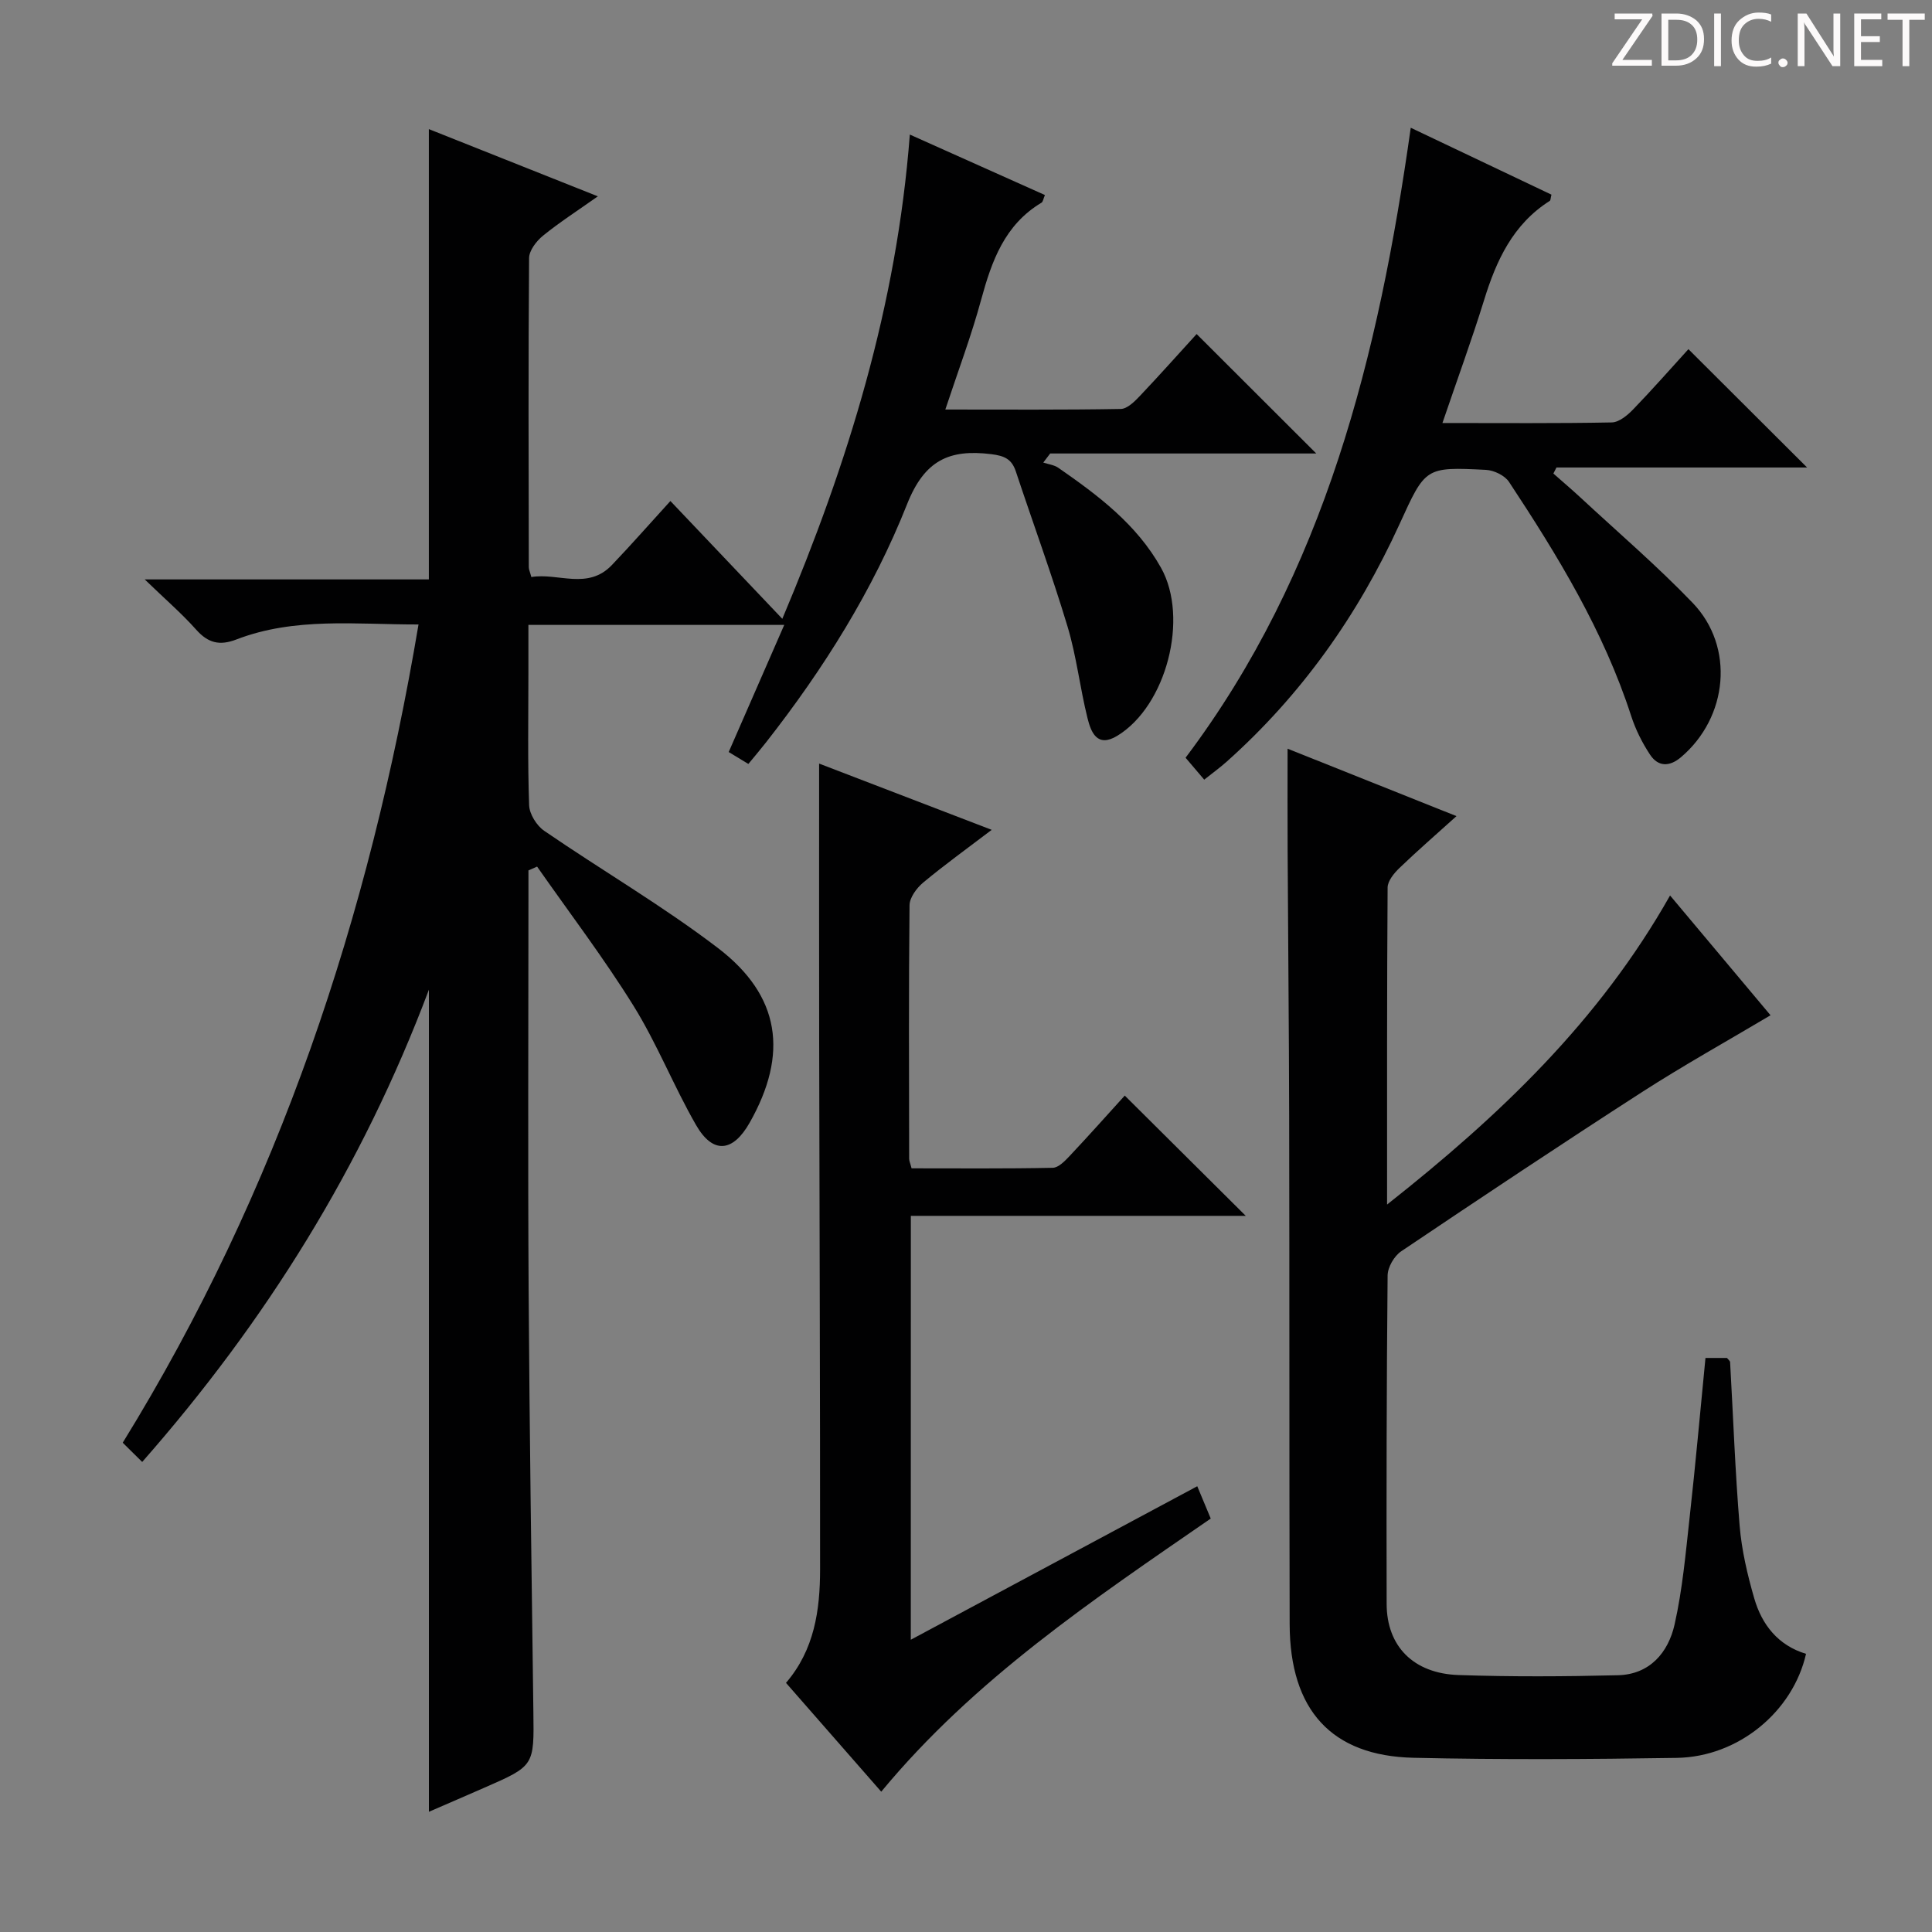
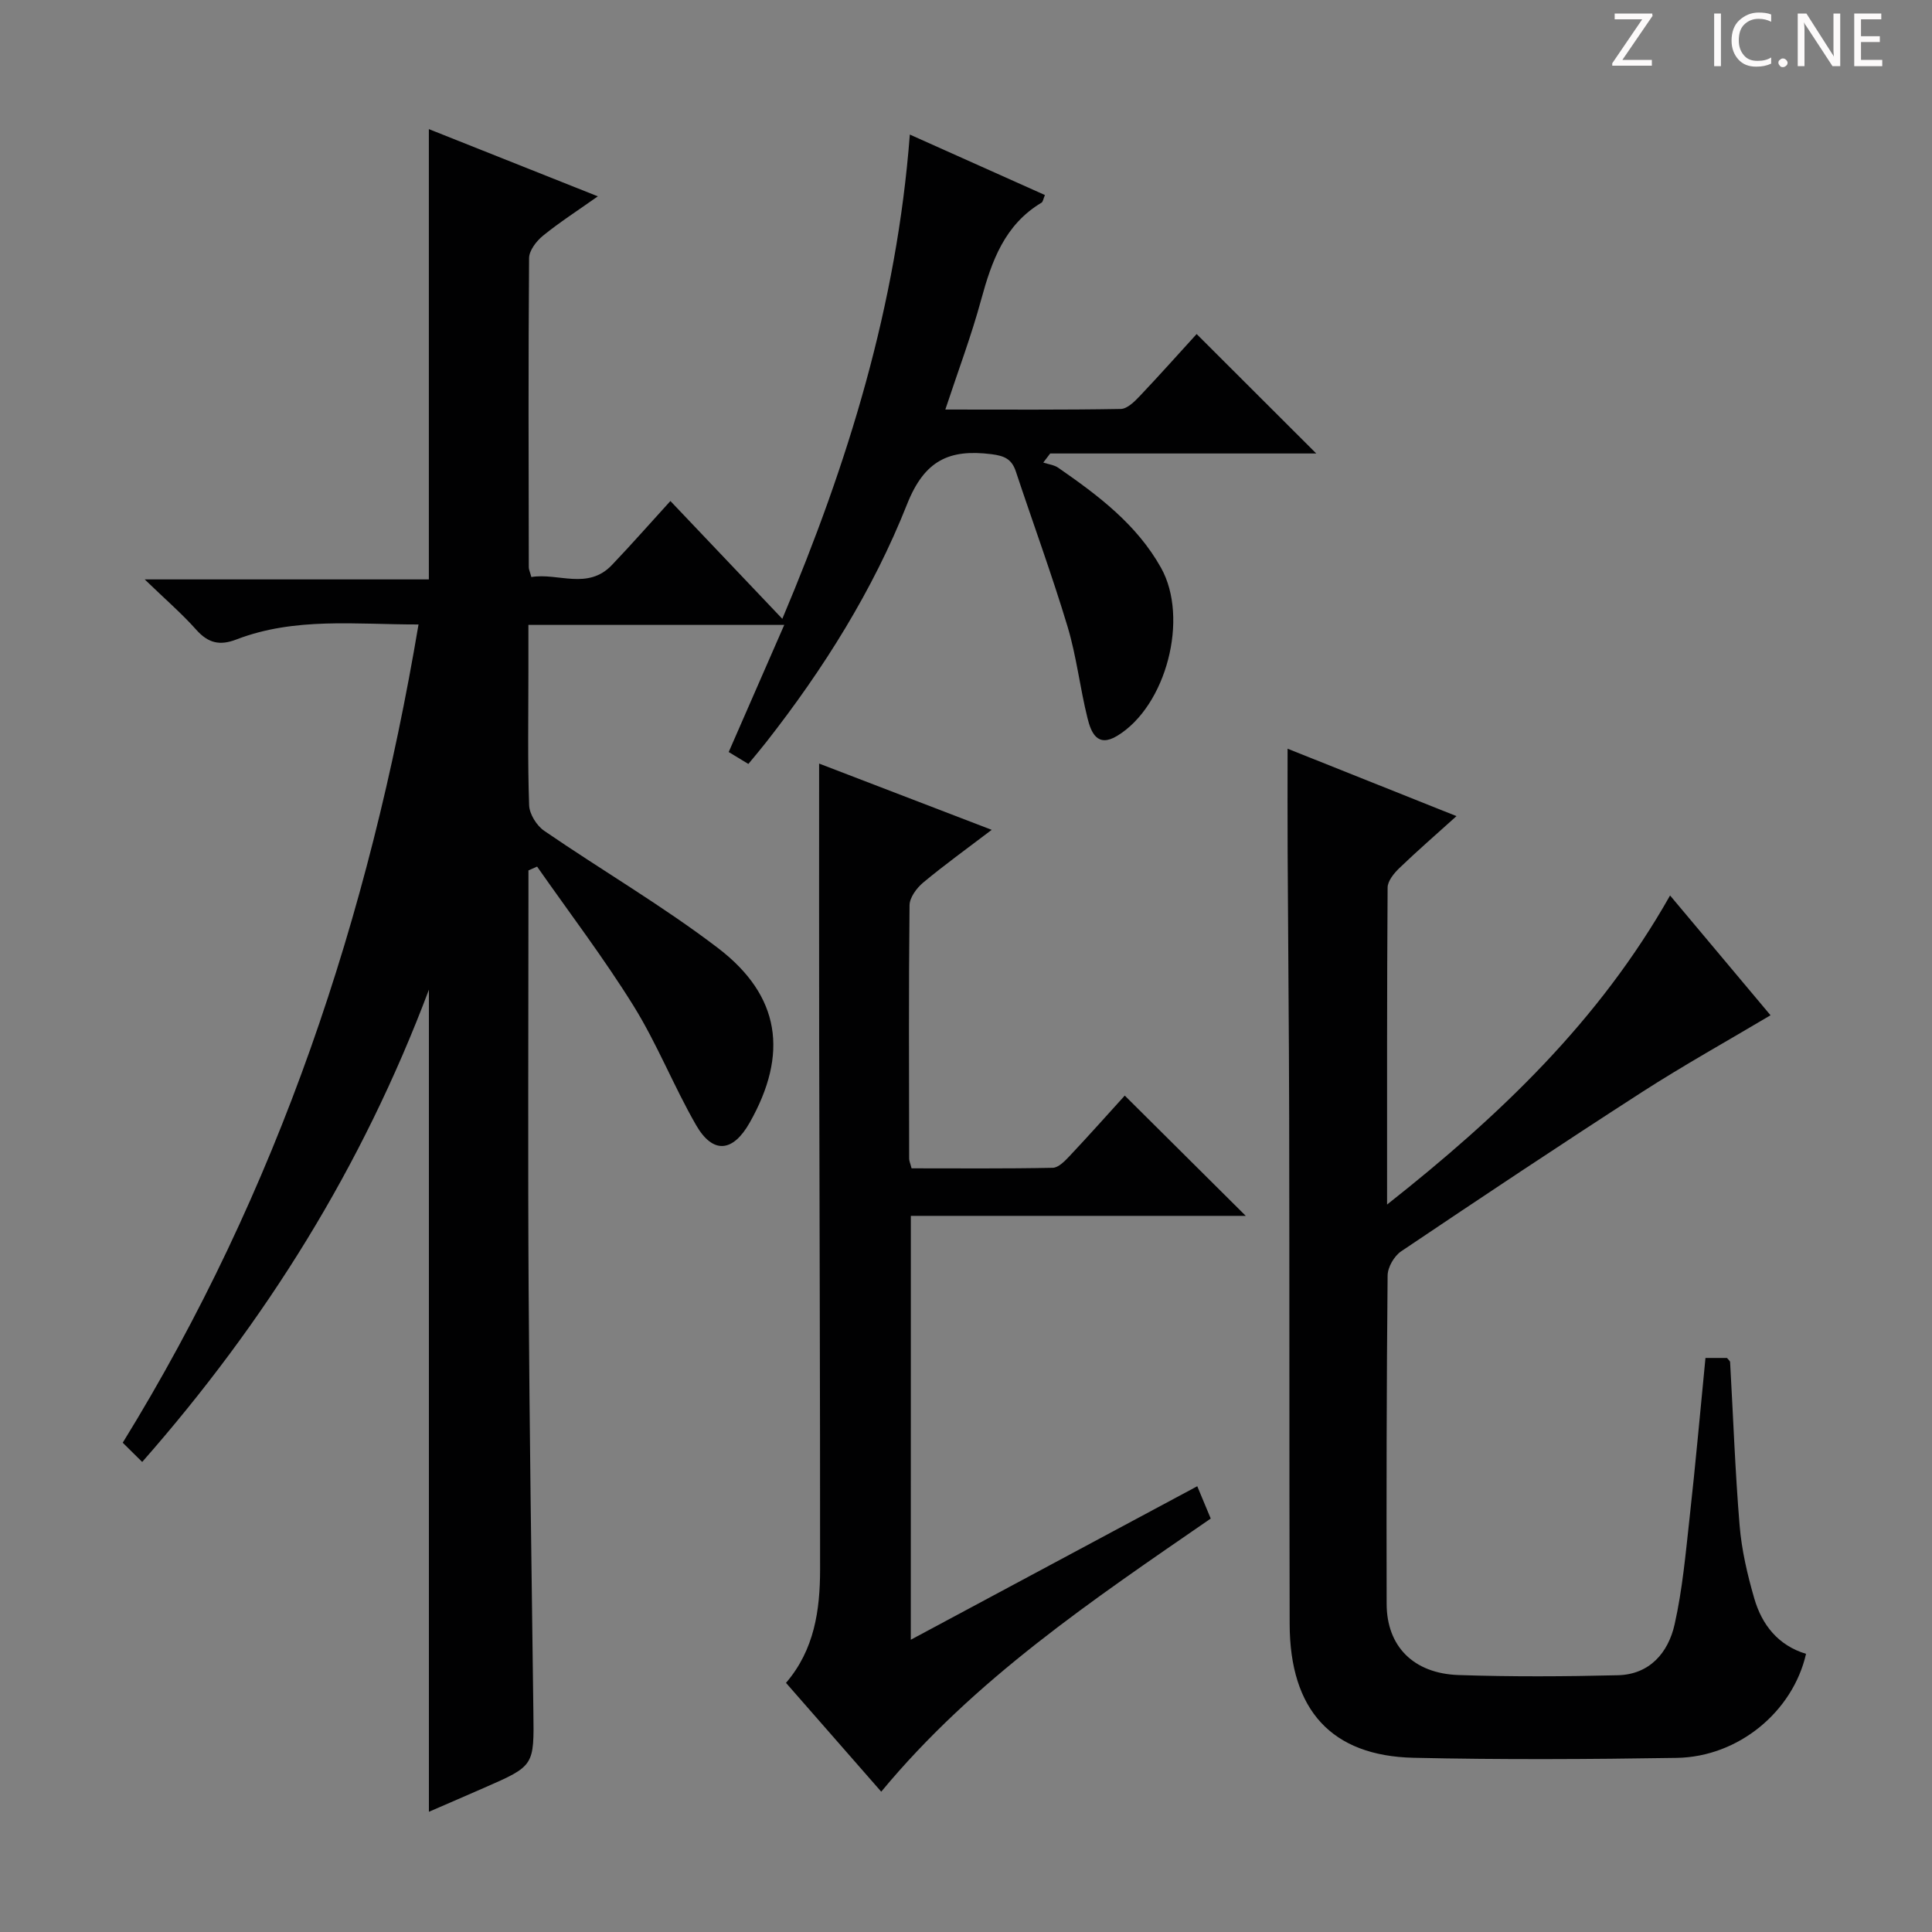
<svg xmlns="http://www.w3.org/2000/svg" enable-background="new 0 0 400 400" viewBox="0 0 400 400">
  <rect x="0" y="0" width="400" height="400" fill="#808080" stroke="none" />
  <g fill="#fcfafa">
    <path d="m342.2 3.2-6.3 9.2h6.1v1.2h-8.2v-.5l6.2-9.1h-5.7v-1.2h7.8v.4z" />
-     <path d="m344 13.7v-10.9h3.1c1.6 0 3 .5 4.1 1.4 1.1 1 1.6 2.2 1.6 3.9s-.5 3-1.6 4-2.5 1.5-4.2 1.5h-3zm1.4-9.6v8.4h1.6c1.4 0 2.5-.4 3.2-1.1.8-.8 1.2-1.8 1.2-3.2s-.4-2.4-1.2-3.1-1.8-1-3.1-1z" />
    <path d="m356.3 2.8v10.9h-1.4v-10.9z" />
    <path d="m366.6 13.2c-.8.4-1.8.6-3 .6-1.6 0-2.8-.5-3.7-1.5s-1.4-2.3-1.4-3.9c0-1.7.5-3.2 1.6-4.2s2.4-1.6 4-1.6c1 0 1.9.1 2.6.4v1.5c-.8-.4-1.6-.6-2.6-.6-1.2 0-2.2.4-3 1.2s-1.1 1.9-1.1 3.3c0 1.3.4 2.3 1.1 3.1s1.6 1.1 2.8 1.1c1.1 0 2-.2 2.8-.7v1.3z" />
    <path d="m368.2 13c0-.3.1-.5.3-.6.2-.2.4-.3.6-.3.3 0 .5.1.7.3s.3.4.3.6-.1.5-.3.6c-.2.2-.4.3-.7.3s-.5-.1-.6-.3c-.2-.2-.3-.4-.3-.6z" />
    <path d="m381.1 13.7h-1.7l-5.5-8.4c-.2-.2-.3-.5-.4-.7 0 .2.1.8.1 1.5v7.6h-1.4v-10.9h1.8l5.3 8.3c.3.4.4.6.4.8 0-.3-.1-.8-.1-1.6v-7.5h1.4v10.9z" />
    <path d="m389.7 13.7h-5.8v-10.9h5.6v1.2h-4.2v3.5h3.9v1.2h-3.9v3.7h4.4z" />
-     <path d="m398.4 4.1h-3.1v9.6h-1.4v-9.6h-3.1v-1.3h7.7v1.3z" />
  </g>
  <path d="m88.8 375.11c0-56.62 0-112.81 0-170.2-13.83 36.74-33.78 68.68-59.36 97.77-1.49-1.47-2.65-2.62-4.03-3.98 32.2-52.23 51.05-108.87 61.24-169.41-12.99.02-25.59-1.56-37.72 3.11-3.46 1.33-5.84.74-8.3-2.02-2.98-3.35-6.41-6.3-10.67-10.42h58.83c0-31.38 0-62.05 0-93.23 11.22 4.47 22.68 9.02 34.99 13.92-4.19 2.96-7.93 5.37-11.36 8.15-1.36 1.11-2.87 3.06-2.88 4.65-.17 21.33-.1 42.66-.06 63.99 0 .47.24.94.53 2.03 5.54-.93 11.66 2.77 16.68-2.49 4.02-4.21 7.86-8.59 12.11-13.25 7.69 8.09 15.31 16.11 23.17 24.39 13.62-32.27 23.7-64.88 26.4-100.26 9.89 4.43 18.88 8.45 27.97 12.52-.33.76-.39 1.4-.72 1.59-7.62 4.56-10.29 12.05-12.48 20.07-2.03 7.47-4.77 14.74-7.42 22.75 12.47 0 24.4.09 36.32-.12 1.33-.02 2.84-1.51 3.92-2.65 4.11-4.33 8.07-8.79 11.79-12.86 8.38 8.37 16.46 16.44 24.77 24.73-18.34 0-36.71 0-55.09 0-.48.63-.95 1.25-1.43 1.88 1.05.35 2.24.48 3.11 1.08 8.24 5.71 16.23 11.7 21.27 20.71 5.82 10.4 1.12 28.59-9.06 34.78-4.17 2.54-5.45-.76-6.17-3.68-1.56-6.27-2.27-12.78-4.13-18.95-3.25-10.79-7.15-21.39-10.7-32.1-.85-2.56-2.35-3.24-5.08-3.58-8.7-1.08-13.83 1.25-17.44 10.36-7.06 17.82-17.29 34.11-29.16 49.26-1.12 1.43-2.3 2.82-3.7 4.52-1.33-.81-2.53-1.53-4.07-2.47 3.81-8.71 7.55-17.29 11.5-26.32-17.89 0-34.99 0-52.97 0v9.84c0 9.16-.17 18.34.15 27.49.06 1.83 1.56 4.23 3.12 5.3 11.92 8.18 24.48 15.5 35.95 24.25 12.99 9.91 14.64 21.96 6.59 36.18-3.48 6.14-7.61 6.55-11.1.49-4.63-8.05-8.06-16.82-12.95-24.69-6.16-9.91-13.26-19.24-19.96-28.82-.6.26-1.19.53-1.79.79v5.3c0 27.33-.13 54.66.04 81.98.18 28.97.6 57.94.98 86.91.15 11.19.23 11.19-10.14 15.72-3.78 1.66-7.57 3.29-11.49 4.99z" fill="#010102" />
  <path d="m353.1 281.15h4.45c.3.38.64.62.65.87.64 11.28 1.04 22.58 1.97 33.84.42 5.08 1.61 10.16 3.03 15.07 1.59 5.49 4.96 9.74 10.72 11.48-2.72 11.96-13.99 21.33-26.76 21.54-18.16.29-36.34.39-54.49-.02-17.02-.38-25.61-9.9-25.66-27.65-.09-35-.03-69.99-.1-104.99-.04-18.33-.23-36.65-.32-54.98-.04-6.95-.01-13.91-.01-21.3 11.35 4.53 22.83 9.11 34.97 13.96-4.33 3.91-8.18 7.24-11.84 10.77-1.11 1.07-2.41 2.66-2.42 4.02-.15 21.45-.11 42.91-.11 65.63 23.4-18.48 43.91-38.02 58.59-63.99 7.11 8.47 14 16.69 20.8 24.8-9 5.35-17.95 10.33-26.54 15.86-16.77 10.81-33.38 21.87-49.93 33.01-1.45.97-2.8 3.3-2.81 5.02-.22 22.66-.25 45.33-.2 67.99.02 8.74 5.52 14.4 14.89 14.72 10.99.37 22 .31 32.99.04 6.59-.16 10.43-4.69 11.74-10.53 1.63-7.25 2.29-14.73 3.11-22.15 1.21-10.88 2.18-21.78 3.28-33.01z" fill="#010102" />
  <path d="m188.57 339.49c19.98-10.71 39.41-21.12 59.31-31.78.95 2.27 1.82 4.35 2.79 6.69-24.43 16.85-48.95 33.26-68.22 56.55-6.55-7.48-13.07-14.93-19.72-22.53 5.89-6.85 7.05-15.06 7.06-23.46.02-36.49-.13-72.97-.19-109.46-.03-19.1-.01-38.19-.01-57.41 11.01 4.23 22.85 8.77 35.73 13.72-5.18 3.94-9.82 7.28-14.2 10.93-1.34 1.12-2.79 3.09-2.81 4.68-.19 17.49-.1 34.99-.08 52.48 0 .47.23.93.5 1.99 9.69 0 19.46.09 29.23-.11 1.19-.02 2.53-1.42 3.51-2.46 3.99-4.24 7.86-8.59 11.4-12.49 8.44 8.39 16.77 16.67 25.05 24.9-22.57 0-45.76 0-69.34 0-.01 29.26-.01 57.99-.01 87.76z" fill="#010102" />
-   <path d="m298.64 87.58c12.44 0 23.75.1 35.05-.12 1.51-.03 3.24-1.46 4.42-2.68 4.03-4.17 7.86-8.54 11.46-12.49 8.32 8.29 16.41 16.36 24.57 24.5-16.98 0-34.43 0-51.89 0-.21.42-.43.84-.64 1.25 1.86 1.65 3.76 3.25 5.58 4.94 7.8 7.24 15.91 14.19 23.27 21.85 8.74 9.11 7.31 23.69-2.44 31.95-2.39 2.02-4.73 1.98-6.39-.53-1.63-2.46-3-5.2-3.91-8.01-5.69-17.59-15.21-33.19-25.29-48.46-.88-1.34-3.12-2.42-4.79-2.5-12.59-.64-12.52-.52-17.88 11.23-8.6 18.84-20.35 35.42-35.85 49.24-1.35 1.2-2.82 2.26-4.59 3.67-1.23-1.44-2.29-2.7-3.86-4.54 28.86-38.32 39.98-83.33 46.62-130.43 10.16 4.83 19.67 9.36 29.13 13.85-.18.69-.16 1.17-.35 1.29-7.63 4.84-11.08 12.35-13.62 20.62-2.55 8.22-5.51 16.29-8.6 25.37z" fill="#010102" />
</svg>